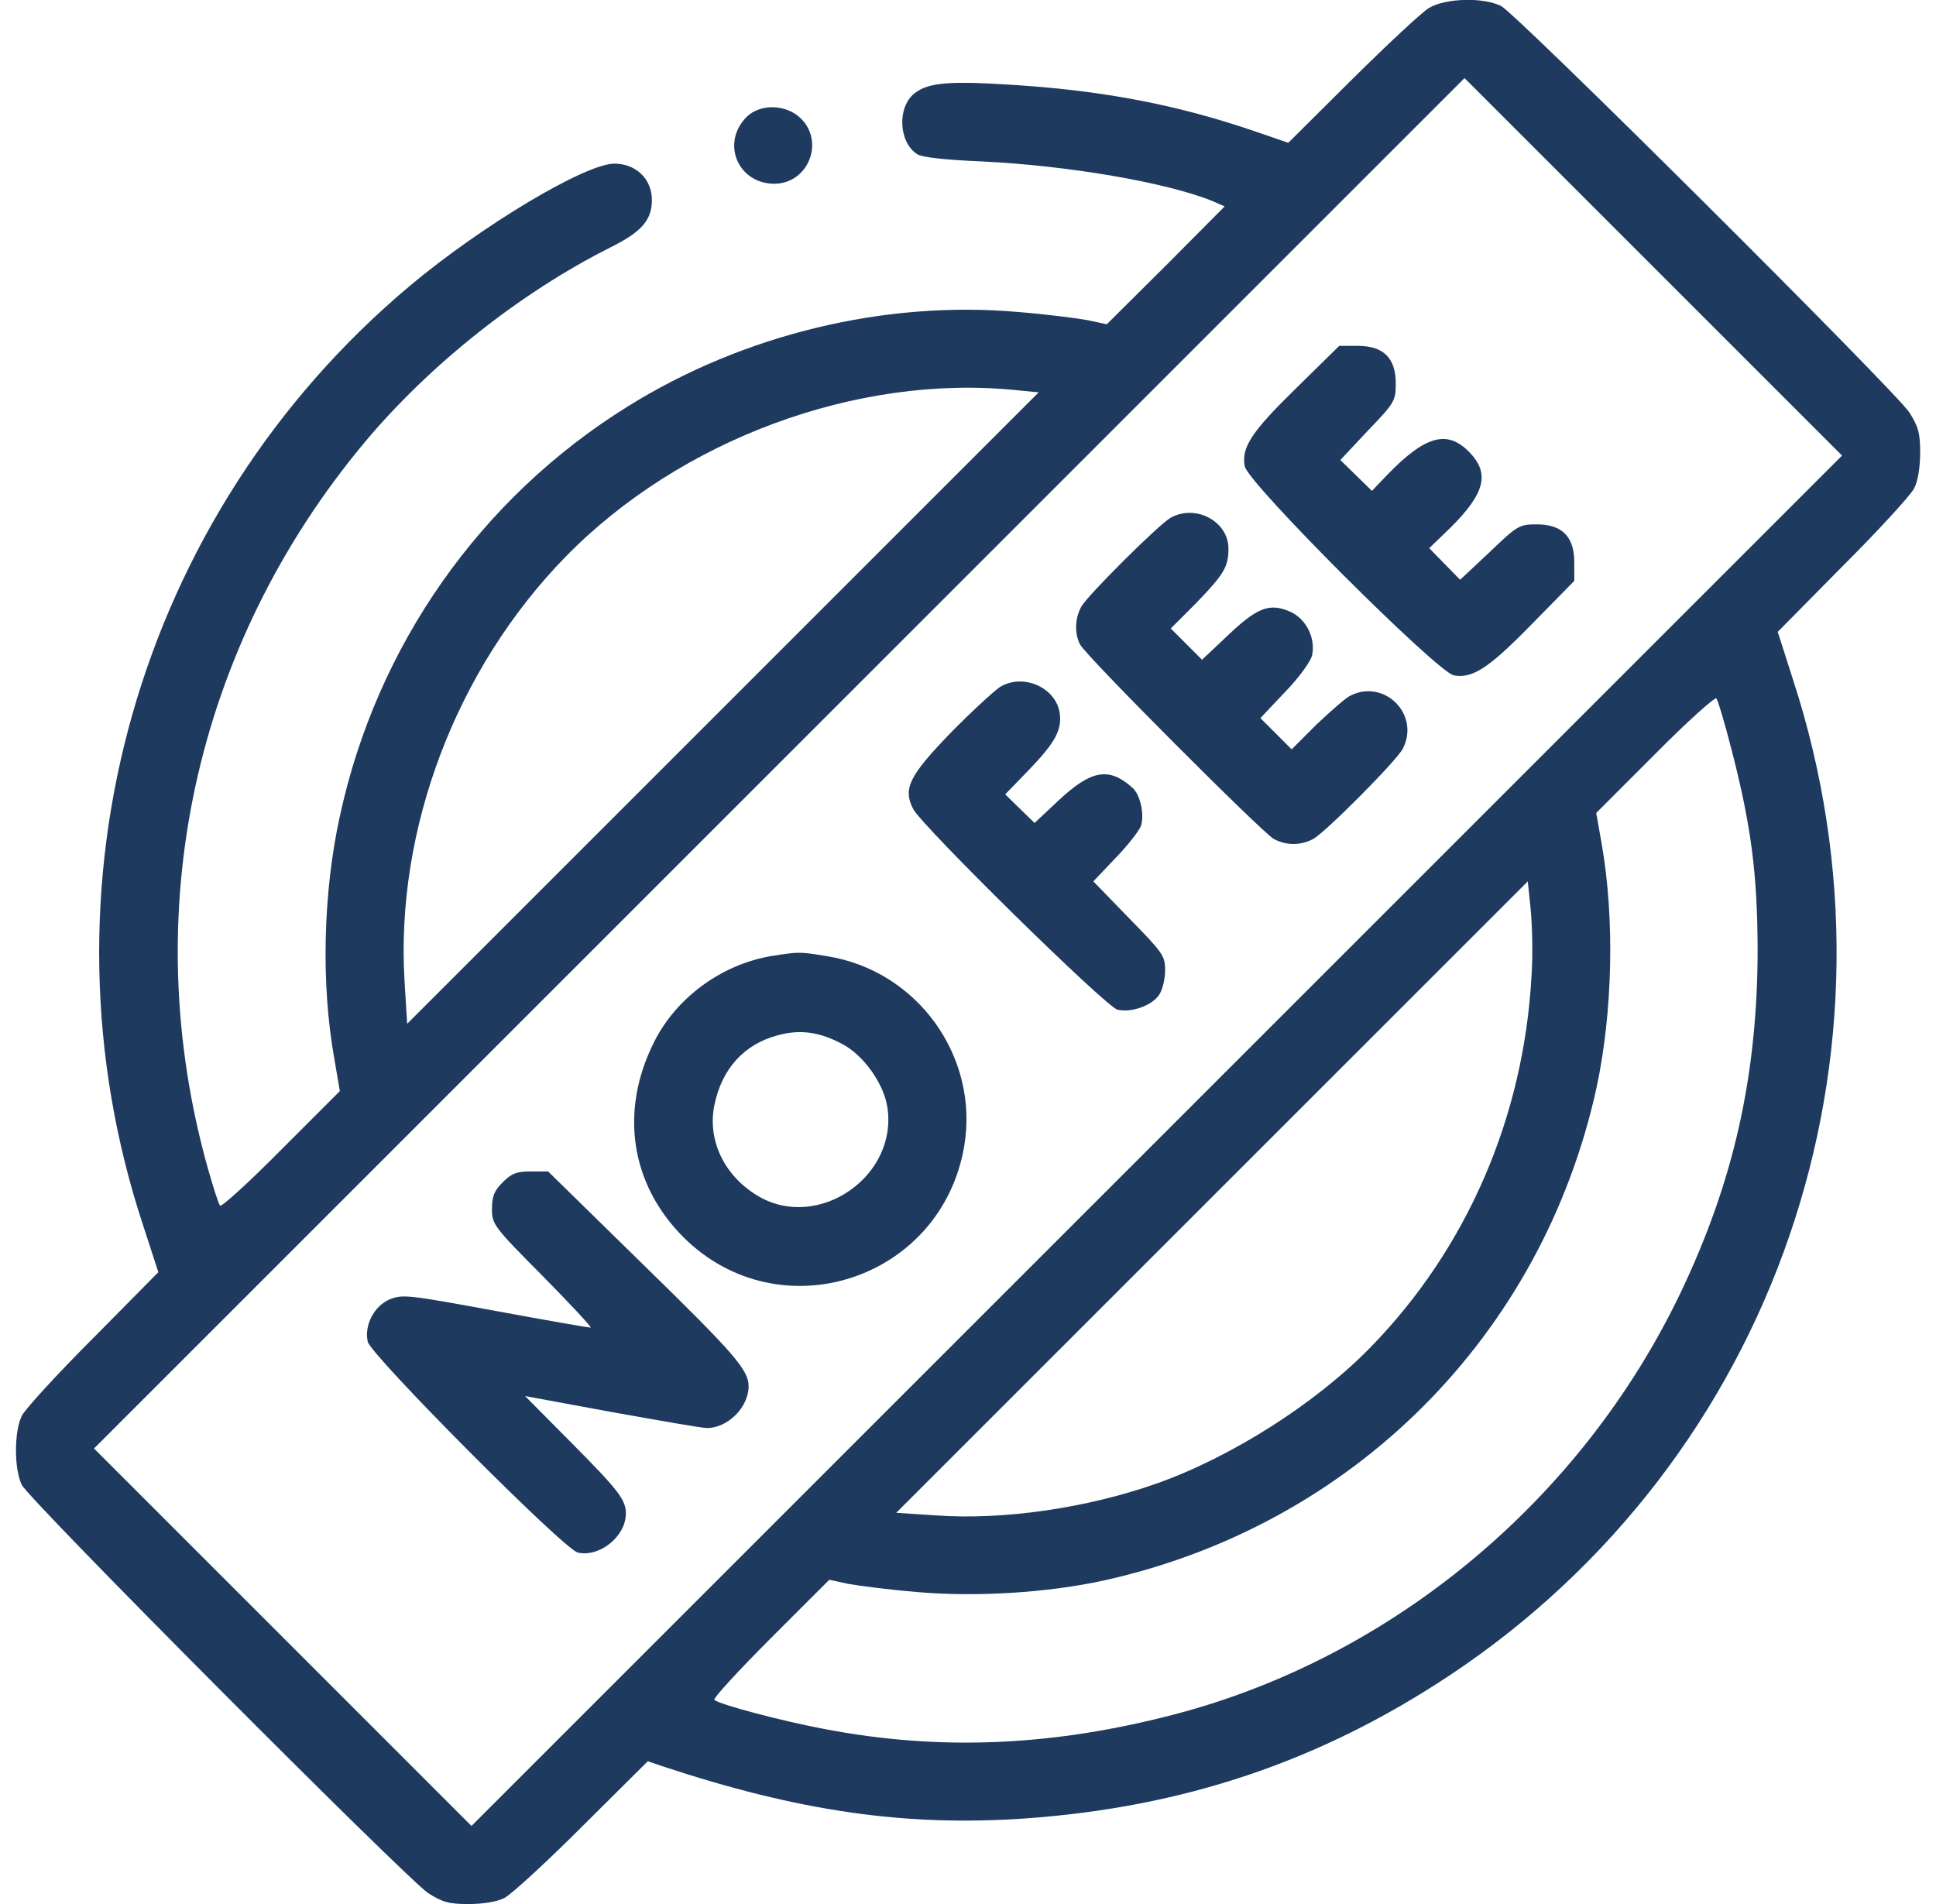
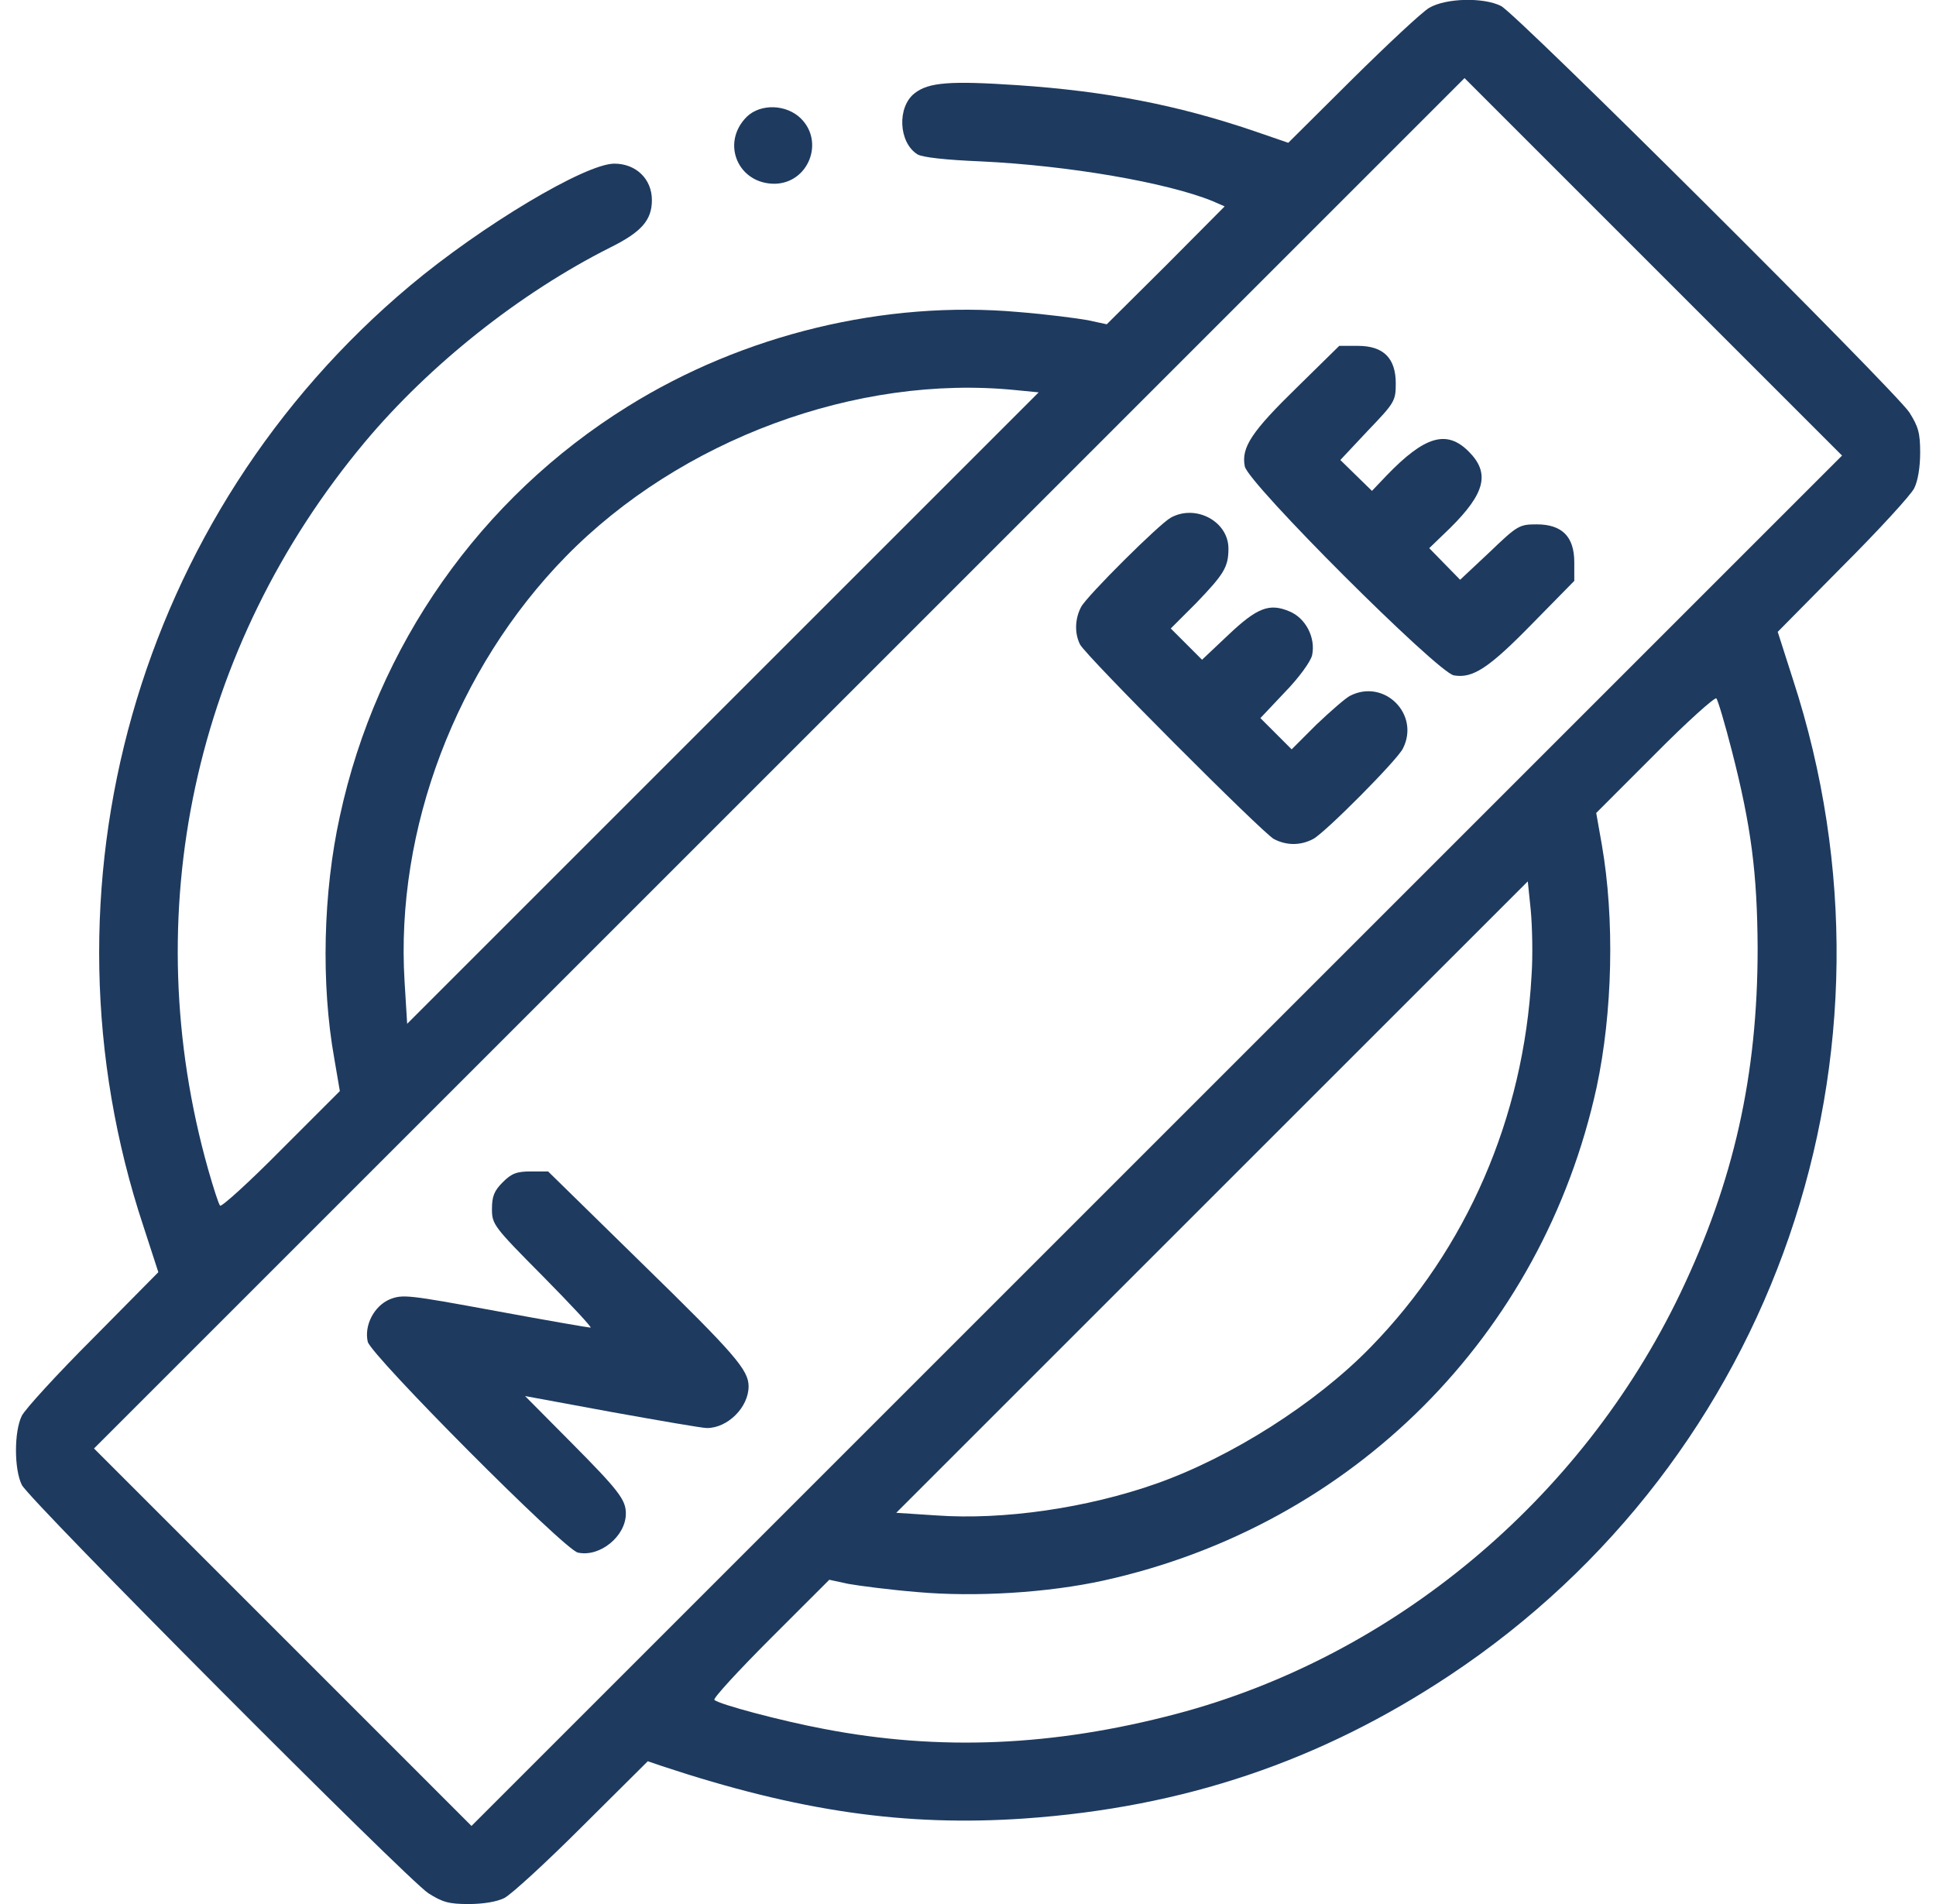
<svg xmlns="http://www.w3.org/2000/svg" width="61" height="60" viewBox="0 0 61 60" fill="none">
  <path d="M45.032 0.247C44.81 0.375 43.72 1.395 42.606 2.497L40.591 4.5L39.501 4.125C37.087 3.305 34.837 2.872 32.06 2.684C29.939 2.543 29.259 2.59 28.814 2.942C28.263 3.375 28.31 4.489 28.907 4.864C29.06 4.958 29.798 5.04 30.911 5.086C33.665 5.215 36.782 5.754 38.212 6.34L38.587 6.504L36.735 8.368L34.872 10.219L34.274 10.09C33.958 10.032 32.974 9.903 32.095 9.833C27.888 9.458 23.423 10.536 19.778 12.809C15.138 15.692 11.868 20.344 10.708 25.723C10.181 28.114 10.11 30.997 10.532 33.352L10.708 34.383L8.856 36.235C7.849 37.254 6.981 38.04 6.935 37.993C6.888 37.946 6.724 37.43 6.56 36.856C4.286 28.805 6.103 20.391 11.493 13.934C13.544 11.485 16.38 9.235 19.216 7.805C20.212 7.313 20.54 6.938 20.54 6.305C20.54 5.637 20.036 5.157 19.356 5.157C18.442 5.157 15.173 7.114 12.923 9C4.31 16.219 0.981 27.985 4.521 38.649L4.989 40.09L2.938 42.165C1.802 43.301 0.794 44.403 0.688 44.614C0.442 45.106 0.442 46.301 0.688 46.794C0.935 47.286 12.817 59.215 13.497 59.661C13.942 59.942 14.142 60.001 14.763 60.001C15.22 60.001 15.653 59.93 15.888 59.813C16.099 59.708 17.2 58.7 18.337 57.563L20.411 55.501L20.856 55.653C25.169 57.083 28.532 57.563 32.282 57.305C37.298 56.954 41.599 55.501 45.677 52.794C55.931 45.985 60.337 33.2 56.493 21.411L56.013 19.911L58.063 17.836C59.2 16.7 60.208 15.598 60.313 15.387C60.431 15.153 60.501 14.719 60.501 14.262C60.501 13.641 60.442 13.442 60.161 12.997C59.716 12.317 47.786 0.434 47.294 0.188C46.731 -0.093 45.548 -0.058 45.032 0.247ZM36.454 35.942L14.856 57.54L8.915 51.598L2.962 45.645L24.548 24.059L46.145 2.461L52.087 8.403L58.04 14.356L36.454 35.942ZM32.001 12.293L32.727 12.364L22.778 22.313L12.829 32.262L12.747 30.926C12.454 26.133 14.376 21.071 17.821 17.544C21.431 13.852 26.997 11.79 32.001 12.293ZM54.571 23.672C55.181 26.051 55.368 27.528 55.38 29.883C55.38 33.879 54.63 37.231 52.942 40.758C49.825 47.262 43.895 52.208 37.052 54.012C33.185 55.032 29.599 55.184 25.954 54.481C24.642 54.235 22.649 53.708 22.509 53.567C22.462 53.52 23.259 52.653 24.278 51.633L26.13 49.782L26.727 49.911C27.044 49.969 28.028 50.098 28.895 50.169C30.735 50.333 33.02 50.192 34.778 49.805C42.618 48.071 48.595 42.094 50.306 34.266C50.81 31.911 50.88 28.969 50.47 26.614L50.294 25.618L52.145 23.766C53.153 22.747 54.032 21.961 54.079 22.008C54.126 22.055 54.349 22.805 54.571 23.672ZM48.255 30.762C48.009 35.215 46.216 39.352 43.181 42.458C41.458 44.227 38.786 45.926 36.419 46.758C34.251 47.52 31.626 47.907 29.493 47.754L28.239 47.672L38.188 37.723L48.138 27.774L48.231 28.676C48.278 29.18 48.302 30.118 48.255 30.762Z" fill="#1E3A5F" />
  <path d="M40.873 12.2C39.443 13.594 39.103 14.098 39.221 14.696C39.326 15.235 45.279 21.176 45.806 21.282C46.404 21.387 46.908 21.059 48.303 19.629L49.603 18.305V17.719C49.603 16.91 49.217 16.524 48.42 16.524C47.869 16.524 47.81 16.559 46.931 17.403L46.006 18.27L45.525 17.778L45.033 17.274L45.689 16.641C46.803 15.539 46.955 14.907 46.275 14.227C45.584 13.536 44.892 13.735 43.685 14.989L43.228 15.469L42.724 14.977L42.232 14.496L43.099 13.571C43.943 12.692 43.978 12.633 43.978 12.082C43.978 11.286 43.592 10.899 42.783 10.899H42.197L40.873 12.2Z" fill="#1E3A5F" />
  <path d="M36.889 16.313C36.526 16.512 34.252 18.774 34.065 19.125C33.866 19.5 33.854 19.957 34.03 20.309C34.217 20.672 39.76 26.227 40.135 26.438C40.534 26.649 40.979 26.649 41.377 26.438C41.752 26.239 44.014 23.965 44.202 23.59C44.752 22.512 43.616 21.375 42.538 21.926C42.397 21.997 41.928 22.407 41.483 22.829L40.698 23.614L40.206 23.122L39.713 22.629L40.487 21.809C40.932 21.352 41.295 20.848 41.342 20.649C41.459 20.098 41.143 19.477 40.627 19.266C39.995 18.997 39.608 19.149 38.694 20.016L37.874 20.79L37.381 20.297L36.889 19.805L37.674 19.02C38.565 18.094 38.706 17.872 38.706 17.286C38.706 16.43 37.674 15.879 36.889 16.313Z" fill="#1E3A5F" />
-   <path d="M31.496 21.657C31.308 21.785 30.605 22.43 29.949 23.098C28.648 24.446 28.437 24.856 28.777 25.5C29.07 26.051 34.847 31.735 35.211 31.817C35.644 31.922 36.3 31.688 36.523 31.348C36.629 31.196 36.711 30.844 36.711 30.575C36.711 30.118 36.64 30.024 35.574 28.934L34.449 27.774L35.152 27.035C35.539 26.637 35.89 26.18 35.949 26.028C36.066 25.664 35.925 25.032 35.679 24.821C34.941 24.164 34.39 24.258 33.359 25.219L32.597 25.934L32.14 25.489L31.672 25.032L32.433 24.247C33.265 23.379 33.476 22.981 33.383 22.43C33.23 21.633 32.199 21.211 31.496 21.657Z" fill="#1E3A5F" />
-   <path d="M24.289 30.13C22.718 30.399 21.289 31.454 20.597 32.86C19.519 35.028 19.871 37.313 21.523 38.977C24.547 42.001 29.668 40.348 30.383 36.106C30.851 33.282 28.894 30.575 26.047 30.13C25.191 29.989 25.179 29.989 24.289 30.13ZM26.574 32.919C27.23 33.282 27.84 34.149 27.957 34.876C28.308 37.055 25.8 38.801 23.902 37.7C22.824 37.067 22.285 35.942 22.508 34.829C22.742 33.68 23.445 32.907 24.5 32.626C25.215 32.426 25.847 32.52 26.574 32.919Z" fill="#1E3A5F" />
  <path d="M15.841 37.255C15.571 37.524 15.501 37.7 15.501 38.098C15.501 38.579 15.548 38.649 17.107 40.219C17.985 41.11 18.665 41.837 18.607 41.837C18.548 41.837 17.189 41.602 15.607 41.309C12.864 40.805 12.688 40.782 12.278 40.946C11.786 41.157 11.47 41.766 11.587 42.282C11.692 42.715 17.774 48.833 18.208 48.926C18.899 49.079 19.72 48.411 19.72 47.696C19.72 47.262 19.497 46.969 17.997 45.458L16.544 43.993L19.274 44.497C20.774 44.766 22.122 45.001 22.274 45.001C22.931 45.001 23.587 44.344 23.587 43.688C23.587 43.172 23.165 42.68 20.224 39.809L17.27 36.915H16.732C16.286 36.915 16.122 36.973 15.841 37.255Z" fill="#1E3A5F" />
  <path d="M23.529 3.68C22.697 4.512 23.26 5.813 24.431 5.79C25.474 5.755 25.978 4.477 25.24 3.739C24.783 3.282 23.963 3.258 23.529 3.68Z" fill="#1E3A5F" />
</svg>